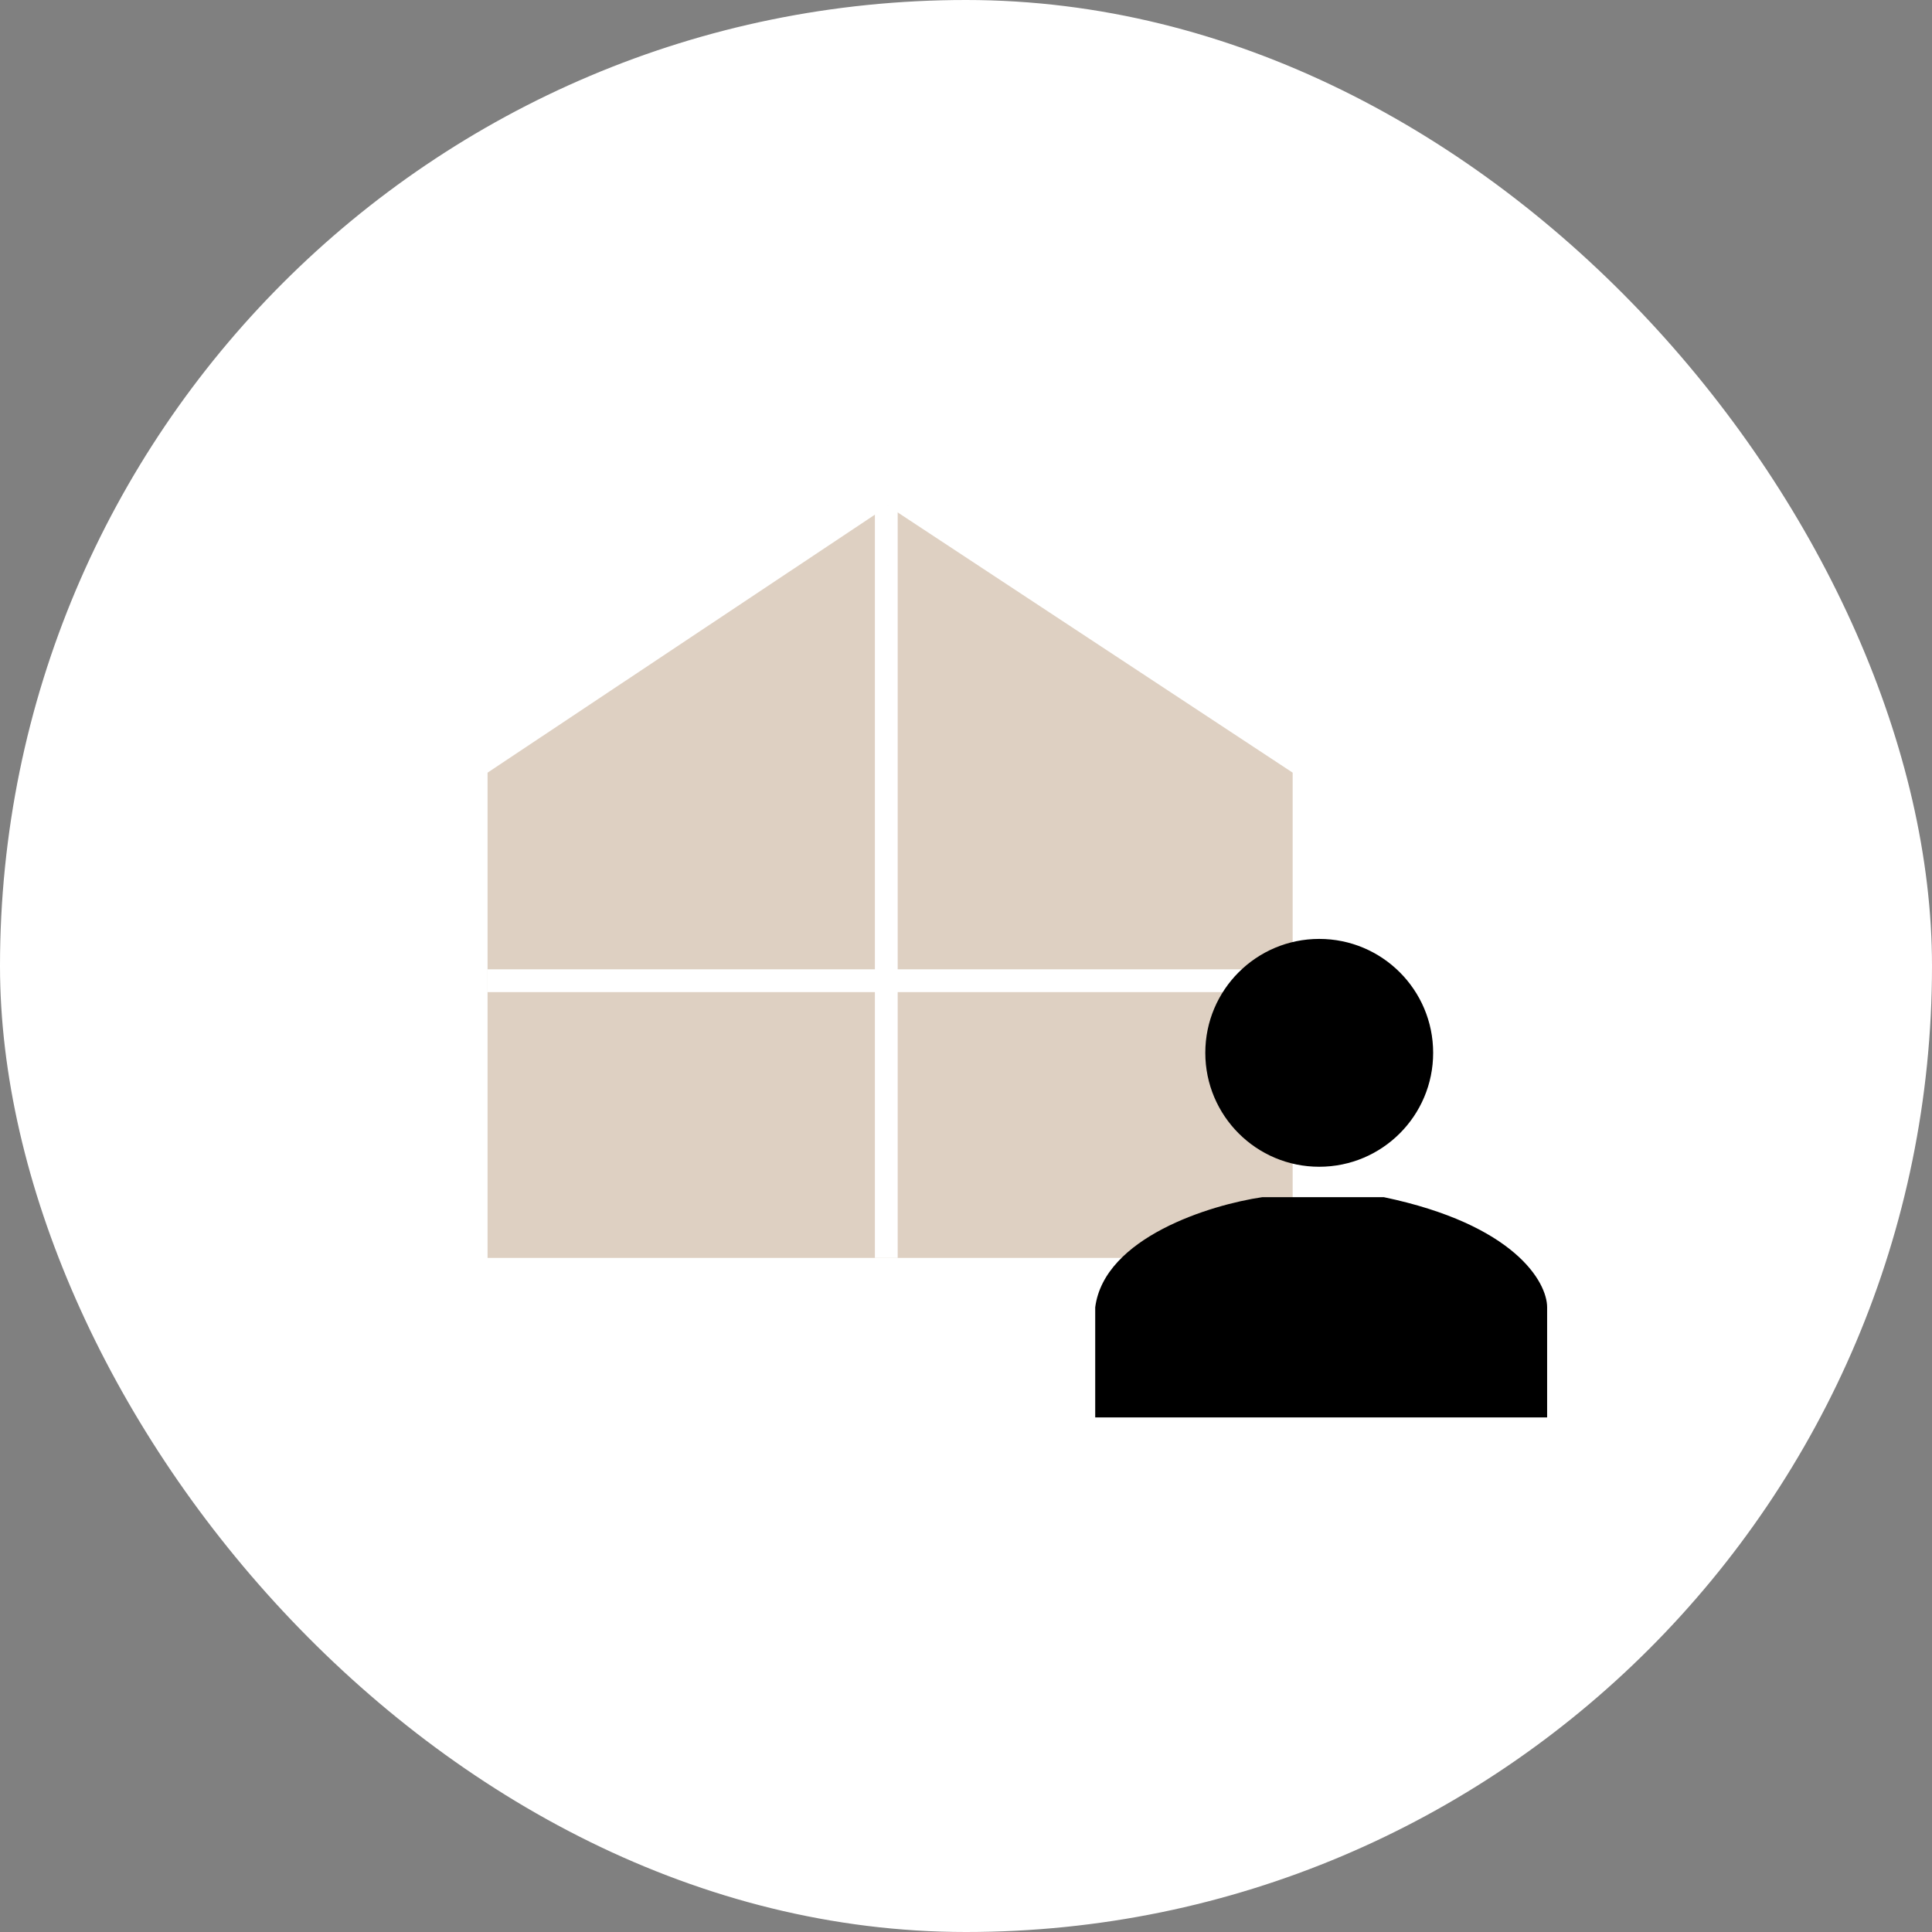
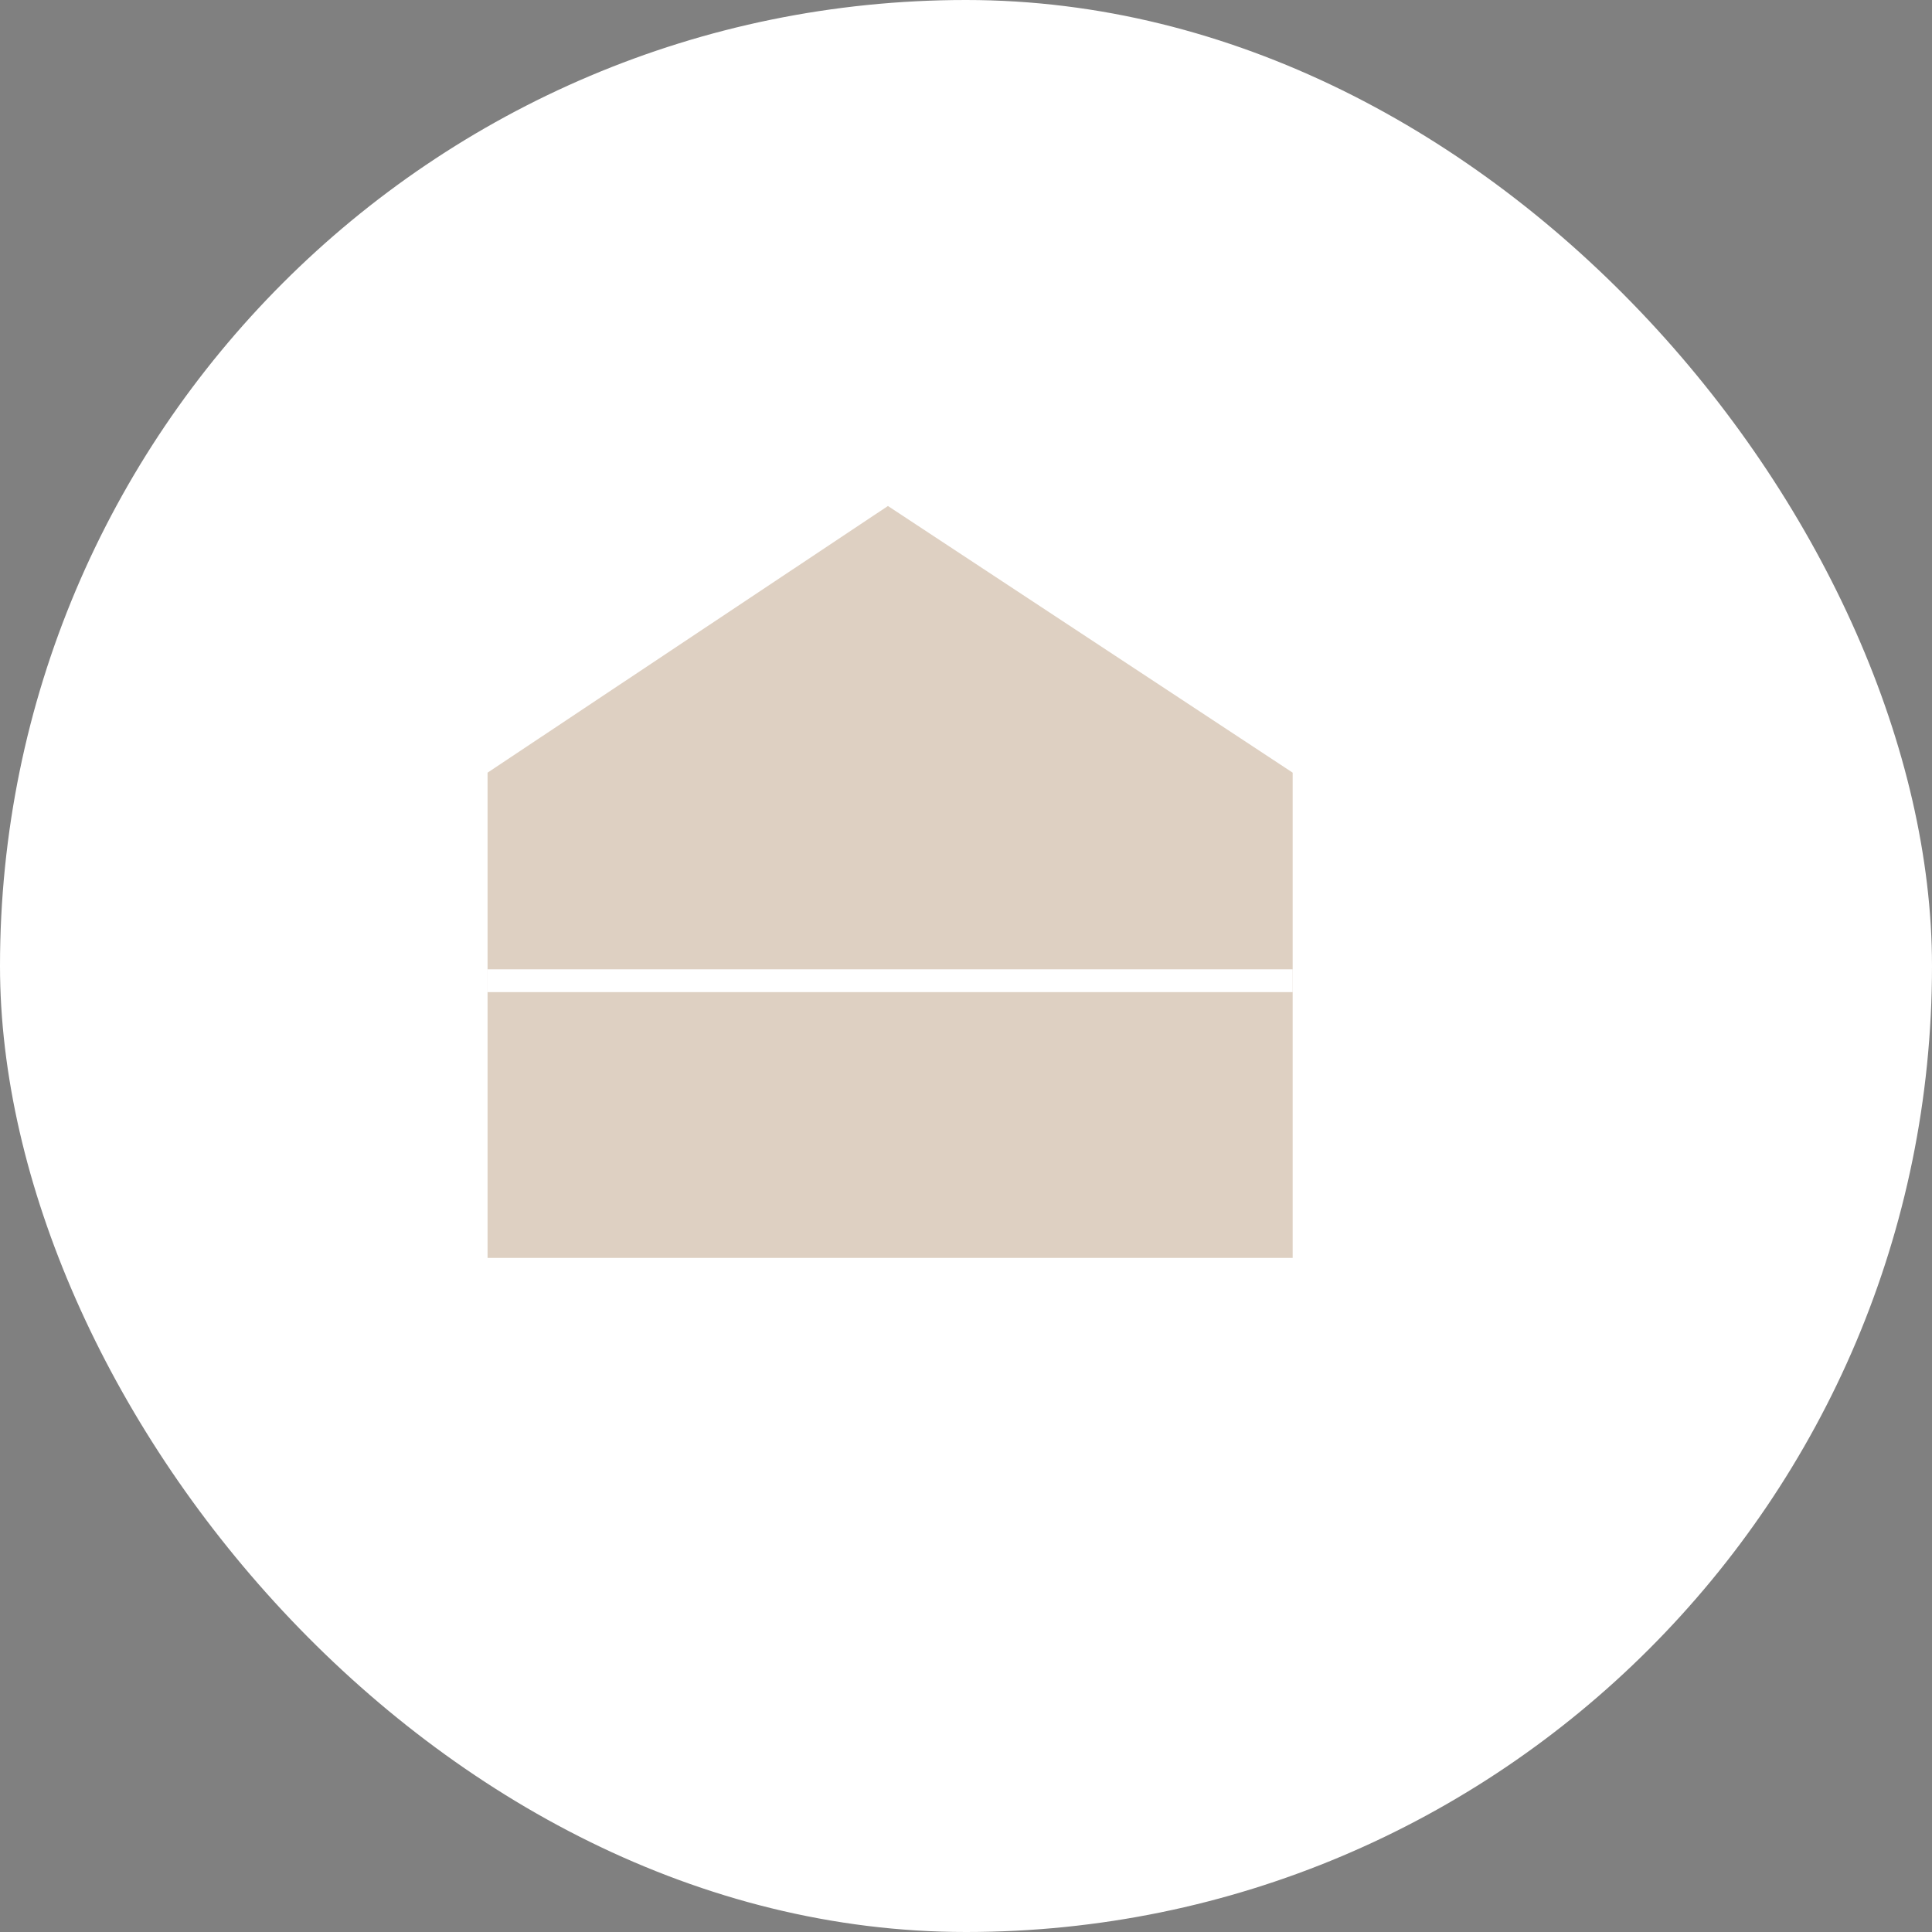
<svg xmlns="http://www.w3.org/2000/svg" width="182" height="182" viewBox="0 0 182 182" fill="none">
  <rect x="0" y="0" width="182" height="182" fill="#808080" stroke="none" />
  <rect width="182" height="182" rx="91" fill="white" />
  <path d="M45.93 118.501H121.773V72.787L83.646 47.666L45.93 72.787V118.501Z" fill="#DED0C2" />
  <line x1="45.93" y1="92.386" x2="121.773" y2="92.386" stroke="white" stroke-width="2.147" />
-   <line x1="83.491" y1="47.666" x2="83.491" y2="118.501" stroke="white" stroke-width="2.147" />
-   <circle cx="124.275" cy="99.18" r="10.732" fill="black" />
-   <path d="M145.744 133.527H103.172V123.152C104.03 116.569 114.024 113.493 118.913 112.777H130.361C142.667 115.353 145.744 120.767 145.744 123.152V133.527Z" fill="black" />
</svg>